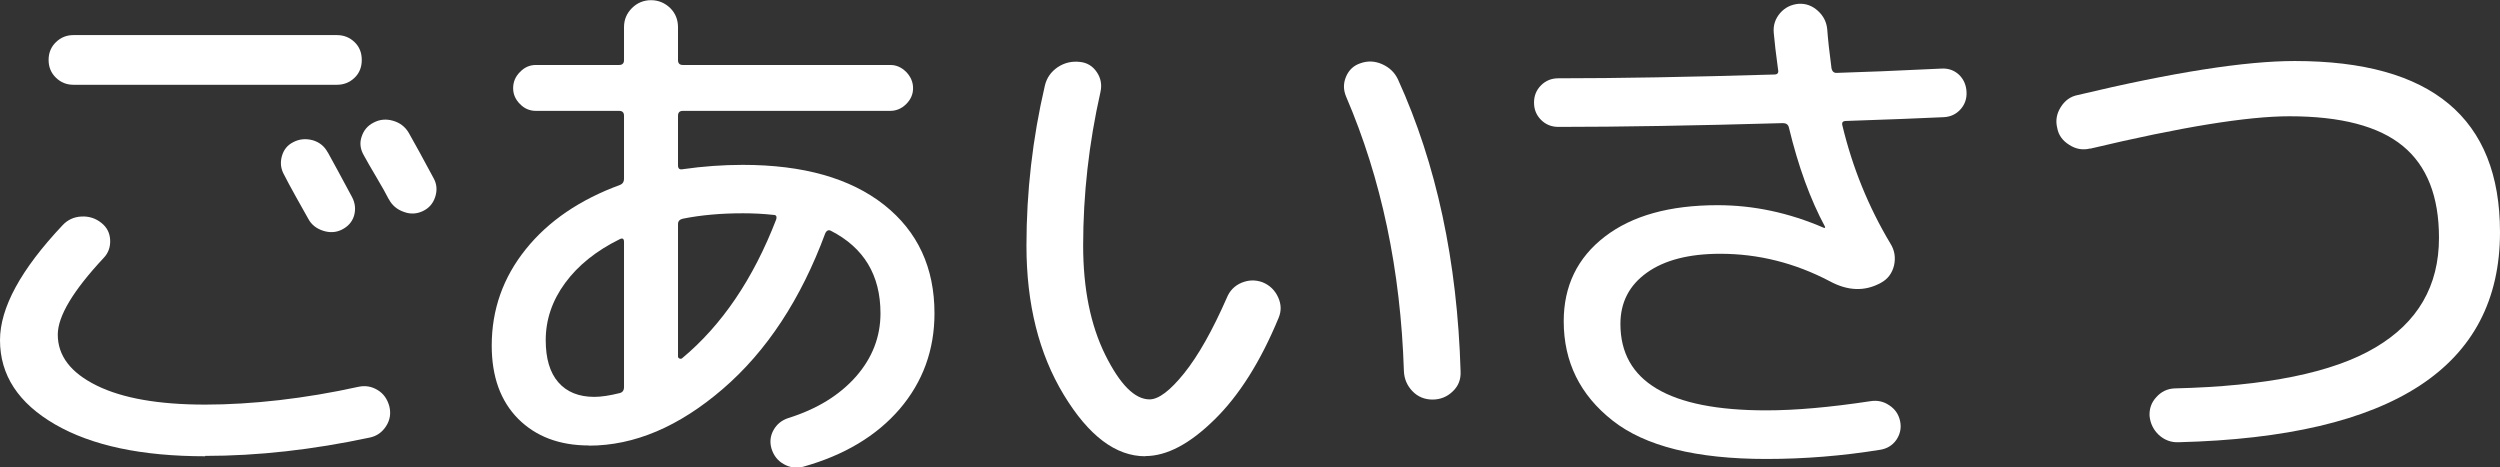
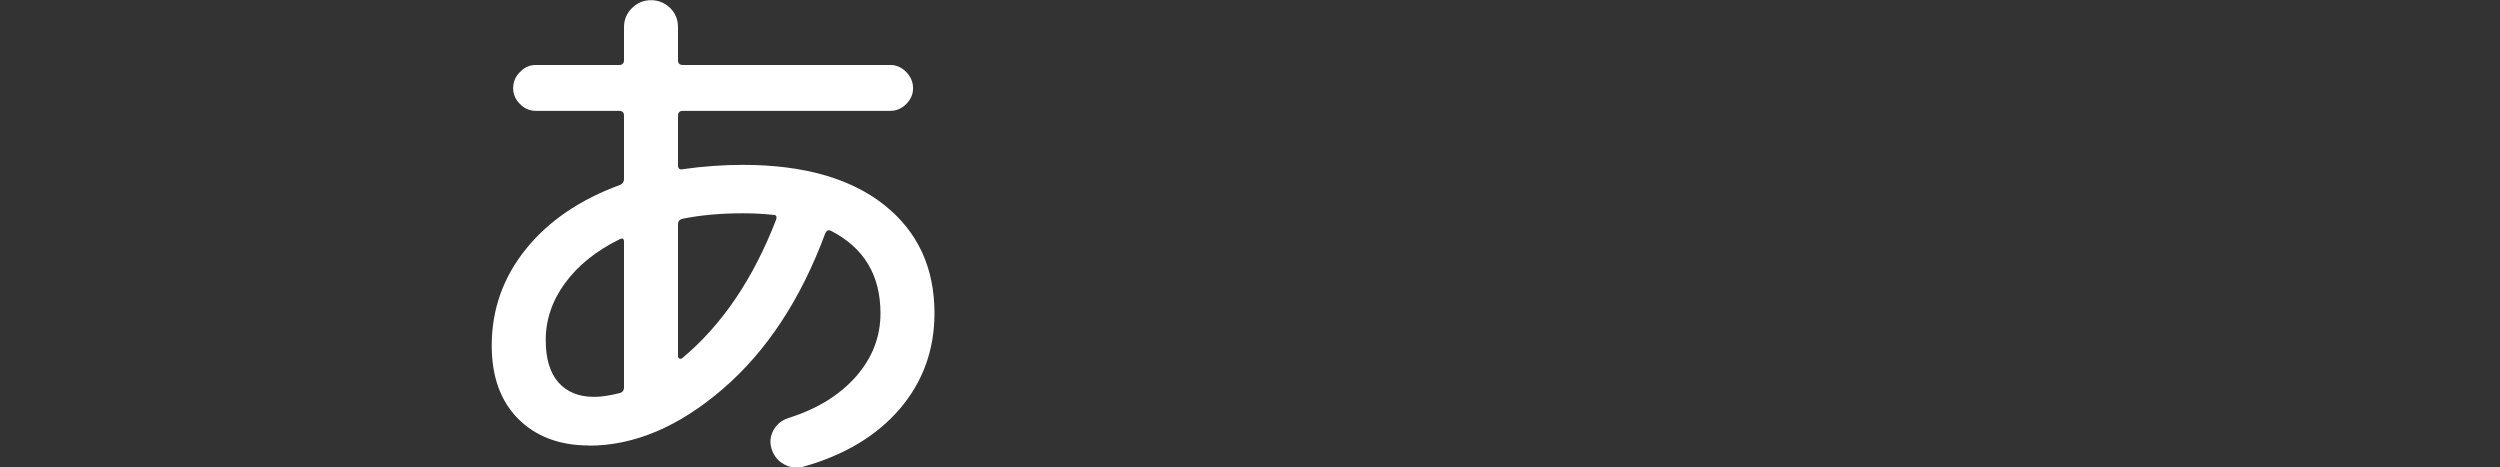
<svg xmlns="http://www.w3.org/2000/svg" id="_レイヤー_2" viewBox="0 0 138.9 25.97">
  <rect x="0" y="0" width="138.9" height="25.97" fill="#333333" stroke="none" />
  <defs>
    <style>.cls-1{fill:#fff;stroke-width:0px;}</style>
  </defs>
  <g id="contents">
-     <path class="cls-1" d="m11.4,25.35c-3.52,0-6.3-.59-8.34-1.77-2.04-1.18-3.06-2.74-3.06-4.68,0-1.8,1.16-3.93,3.48-6.39.28-.3.63-.46,1.05-.48.42-.02.79.1,1.11.36.3.24.46.55.48.94s-.1.73-.36,1c-1.7,1.82-2.55,3.24-2.55,4.26,0,1.18.72,2.12,2.16,2.83s3.45,1.06,6.03,1.06,5.54-.33,8.52-.99c.38-.08.73-.02,1.06.18.33.2.54.5.65.9.1.4.04.77-.18,1.11-.22.34-.52.55-.9.63-3.18.68-6.23,1.02-9.15,1.02ZM18.72,1.95c.38,0,.71.13.98.39.27.26.4.59.4.99s-.13.73-.4.99c-.27.26-.6.39-.98.39H4.08c-.38,0-.7-.13-.97-.39-.27-.26-.41-.59-.41-.99s.14-.73.41-.99c.27-.26.59-.39.97-.39h14.64Zm-.51,6.51c.3.54.75,1.37,1.35,2.49.18.34.21.69.11,1.04-.11.35-.34.6-.68.77-.32.16-.67.18-1.04.06-.37-.12-.65-.34-.82-.66-.16-.28-.39-.69-.69-1.23-.3-.54-.52-.95-.66-1.23-.18-.32-.22-.66-.12-1.02s.31-.62.63-.78c.34-.18.7-.21,1.08-.11.38.11.66.34.84.68Zm3.39,2.61c-.14-.28-.37-.69-.69-1.23s-.55-.94-.69-1.2c-.2-.34-.25-.69-.13-1.04.11-.35.33-.62.67-.79.34-.18.7-.21,1.08-.1.38.11.67.33.87.67.32.56.78,1.4,1.38,2.52.18.32.21.67.09,1.04s-.35.63-.69.79c-.34.16-.7.18-1.06.04-.37-.13-.65-.36-.83-.71Z" />
    <path class="cls-1" d="m32.72,24.75c-1.64,0-2.95-.5-3.93-1.48-.98-.99-1.47-2.34-1.47-4.07,0-2,.63-3.78,1.89-5.35,1.26-1.57,3.01-2.76,5.25-3.58.14-.06.21-.17.21-.33v-3.51c0-.18-.09-.27-.27-.27h-4.62c-.34,0-.64-.12-.89-.38-.25-.25-.38-.54-.38-.88s.12-.64.38-.9c.25-.26.54-.39.89-.39h4.62c.18,0,.27-.09.27-.27v-1.83c0-.42.15-.77.44-1.06s.65-.44,1.06-.44.77.15,1.07.44c.29.29.43.65.43,1.06v1.83c0,.18.09.27.27.27h11.52c.34,0,.63.13.89.39.25.26.38.56.38.9s-.13.63-.38.88c-.25.25-.55.38-.89.38h-11.52c-.18,0-.27.09-.27.27v2.76c0,.18.09.25.27.21,1.12-.16,2.23-.24,3.33-.24,3.36,0,5.97.74,7.85,2.22,1.87,1.48,2.8,3.49,2.8,6.03,0,2.04-.65,3.81-1.93,5.31-1.29,1.5-3.08,2.57-5.36,3.21-.38.1-.74.05-1.08-.14-.34-.19-.57-.48-.69-.88-.1-.36-.06-.7.12-1.02.18-.32.45-.54.81-.66,1.6-.5,2.85-1.27,3.77-2.31.91-1.04,1.36-2.21,1.36-3.51,0-2.12-.92-3.65-2.76-4.59-.12-.06-.22-.02-.3.12-1.36,3.68-3.26,6.57-5.7,8.67-2.44,2.1-4.92,3.15-7.44,3.15Zm1.71-11.46c-1.3.64-2.31,1.45-3.03,2.43-.72.98-1.08,2.04-1.08,3.18,0,1.02.23,1.8.7,2.34s1.14.81,2,.81c.38,0,.85-.07,1.41-.21.16-.04.24-.15.24-.33v-8.07c0-.18-.08-.23-.24-.15Zm6.84-1.44c-1.22,0-2.33.1-3.33.3-.18.04-.27.14-.27.3v7.38s.02.07.08.09c.05.02.09.02.13,0,2.22-1.84,3.97-4.42,5.25-7.74.04-.16-.01-.24-.15-.24-.54-.06-1.11-.09-1.71-.09Z" />
-     <path class="cls-1" d="m63.63,25.35c-1.64,0-3.15-1.14-4.53-3.42-1.38-2.28-2.07-5.04-2.07-8.28,0-3,.34-5.96,1.02-8.88.1-.44.34-.78.72-1.04.38-.25.79-.34,1.23-.29.4.04.71.23.94.57.23.34.29.71.2,1.11-.64,2.84-.96,5.68-.96,8.52,0,2.4.41,4.42,1.23,6.08.82,1.65,1.64,2.47,2.46,2.47.5,0,1.14-.48,1.92-1.45.78-.97,1.57-2.37,2.37-4.19.16-.4.44-.68.82-.84.39-.16.77-.17,1.16-.03.4.16.69.44.87.83.18.39.19.77.03,1.15-1,2.42-2.19,4.31-3.56,5.65-1.37,1.35-2.65,2.03-3.85,2.03Zm14.37-4.74c-.18-5.6-1.25-10.68-3.21-15.24-.16-.38-.16-.75,0-1.12.16-.37.43-.62.81-.74.4-.14.8-.12,1.2.06.4.18.69.46.87.84,2.14,4.7,3.3,10.11,3.48,16.23.02.44-.12.81-.44,1.11-.31.3-.69.45-1.12.45s-.81-.15-1.11-.46c-.3-.31-.46-.68-.48-1.12Z" />
-     <path class="cls-1" d="m86.58,7.05c-.38,0-.7-.13-.96-.39-.26-.26-.39-.58-.39-.96s.13-.7.39-.96.58-.39.96-.39c3.28,0,7.28-.07,12-.21.18,0,.25-.09.21-.27-.12-.88-.2-1.56-.24-2.04-.04-.42.08-.78.35-1.1.27-.31.61-.48,1.04-.52.4-.02.75.11,1.06.39.31.28.48.62.52,1.02.04.56.12,1.29.24,2.19.04.16.13.24.27.24,1.42-.04,3.37-.12,5.85-.24.38-.02.7.1.96.34.26.25.4.57.42.95s-.09.7-.33.97c-.24.27-.55.42-.93.44-1.24.06-3.05.13-5.43.21-.18,0-.25.08-.21.24.56,2.34,1.45,4.53,2.67,6.57.24.38.3.79.2,1.23-.11.44-.36.76-.74.96-.88.48-1.82.45-2.82-.09-1.94-1.02-3.97-1.53-6.09-1.53-1.74,0-3.1.35-4.08,1.05-.98.7-1.47,1.65-1.47,2.85,0,3.2,2.7,4.8,8.1,4.8,1.62,0,3.55-.17,5.79-.51.38-.06.73.01,1.05.23.32.21.52.5.6.88.08.38,0,.73-.21,1.04-.22.31-.52.49-.9.55-2.1.34-4.21.51-6.33.51-3.88,0-6.73-.71-8.53-2.13-1.81-1.42-2.72-3.26-2.72-5.52,0-1.96.76-3.53,2.28-4.7,1.52-1.17,3.61-1.75,6.27-1.75,2,0,3.97.42,5.91,1.26h.06v-.06c-.82-1.52-1.49-3.36-2.01-5.52-.04-.16-.15-.24-.33-.24-4.9.14-9.06.21-12.48.21Z" />
-     <path class="cls-1" d="m116.13,8.25c-.4.1-.79.04-1.16-.2-.37-.23-.6-.54-.67-.94-.1-.4-.04-.78.19-1.15s.54-.6.95-.68c5.28-1.26,9.3-1.89,12.06-1.89,7.6,0,11.4,3.17,11.4,9.51,0,7.48-5.95,11.37-17.85,11.67-.42.02-.79-.12-1.1-.4-.31-.29-.48-.65-.52-1.06-.02-.4.1-.75.38-1.05.27-.3.6-.46,1-.48,5.08-.12,8.8-.87,11.16-2.27,2.36-1.39,3.54-3.42,3.54-6.1,0-2.3-.67-4-2.01-5.1s-3.44-1.65-6.3-1.65c-2.34,0-6.03.6-11.07,1.8Z" />
  </g>
</svg>